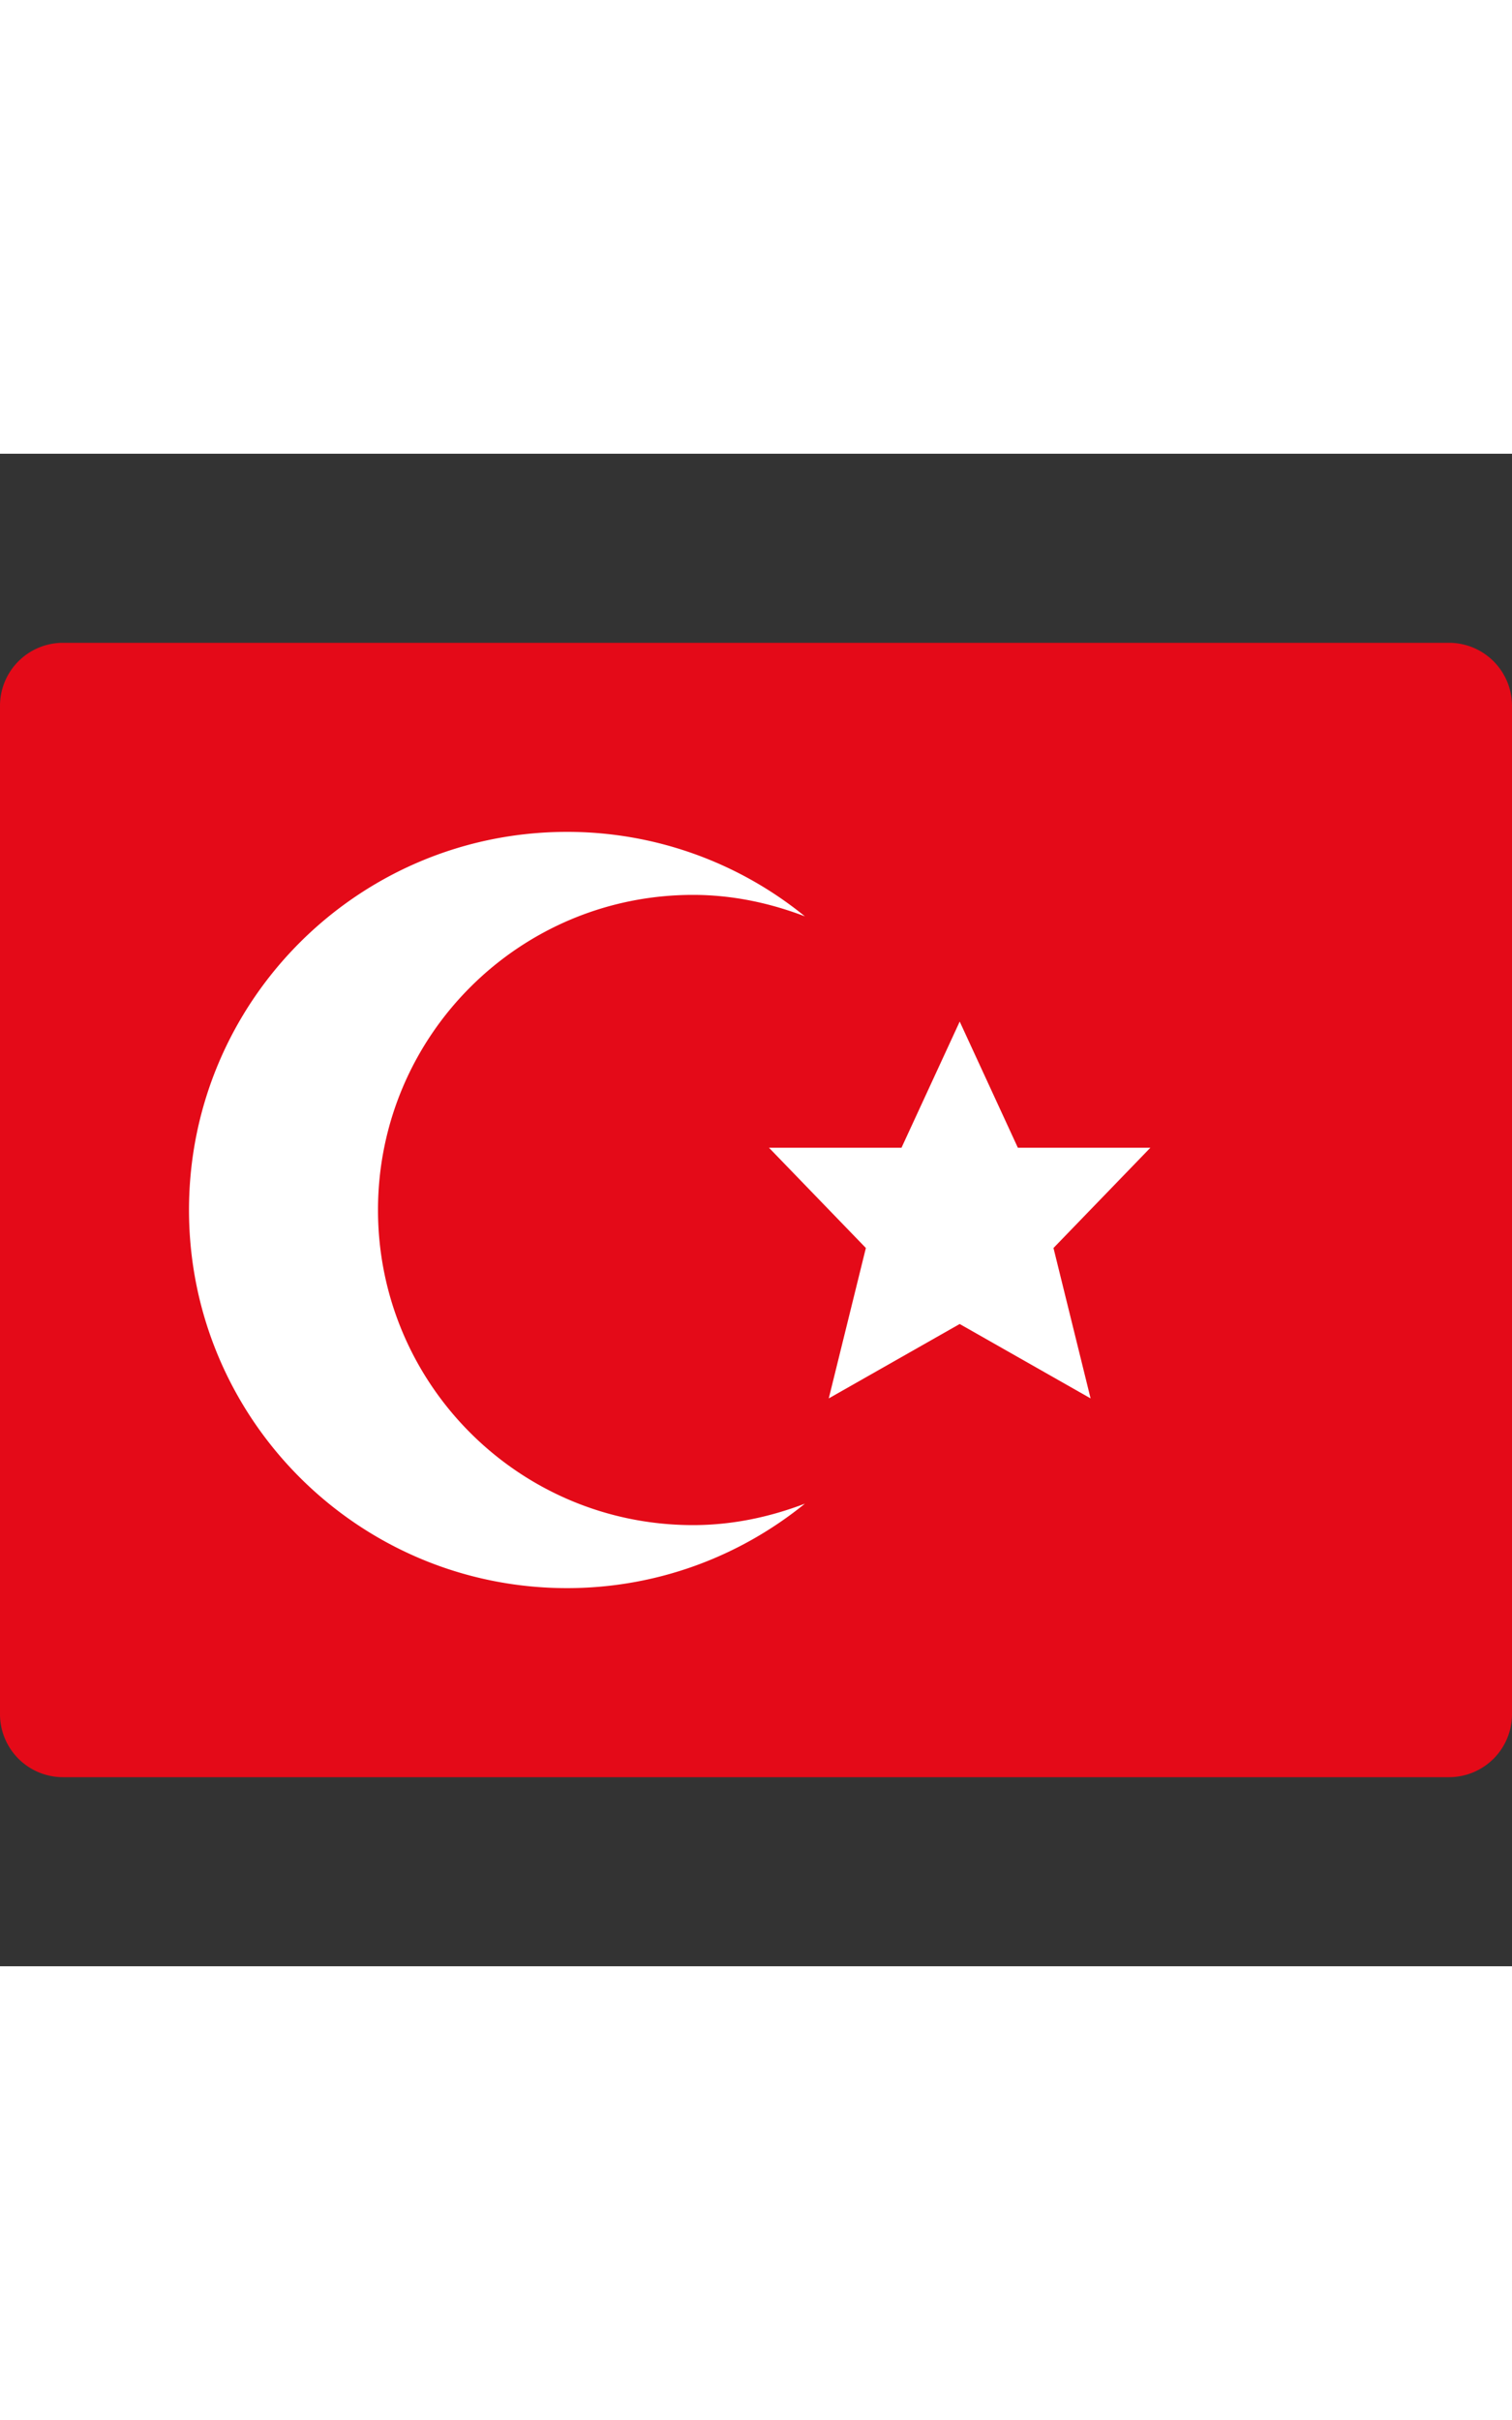
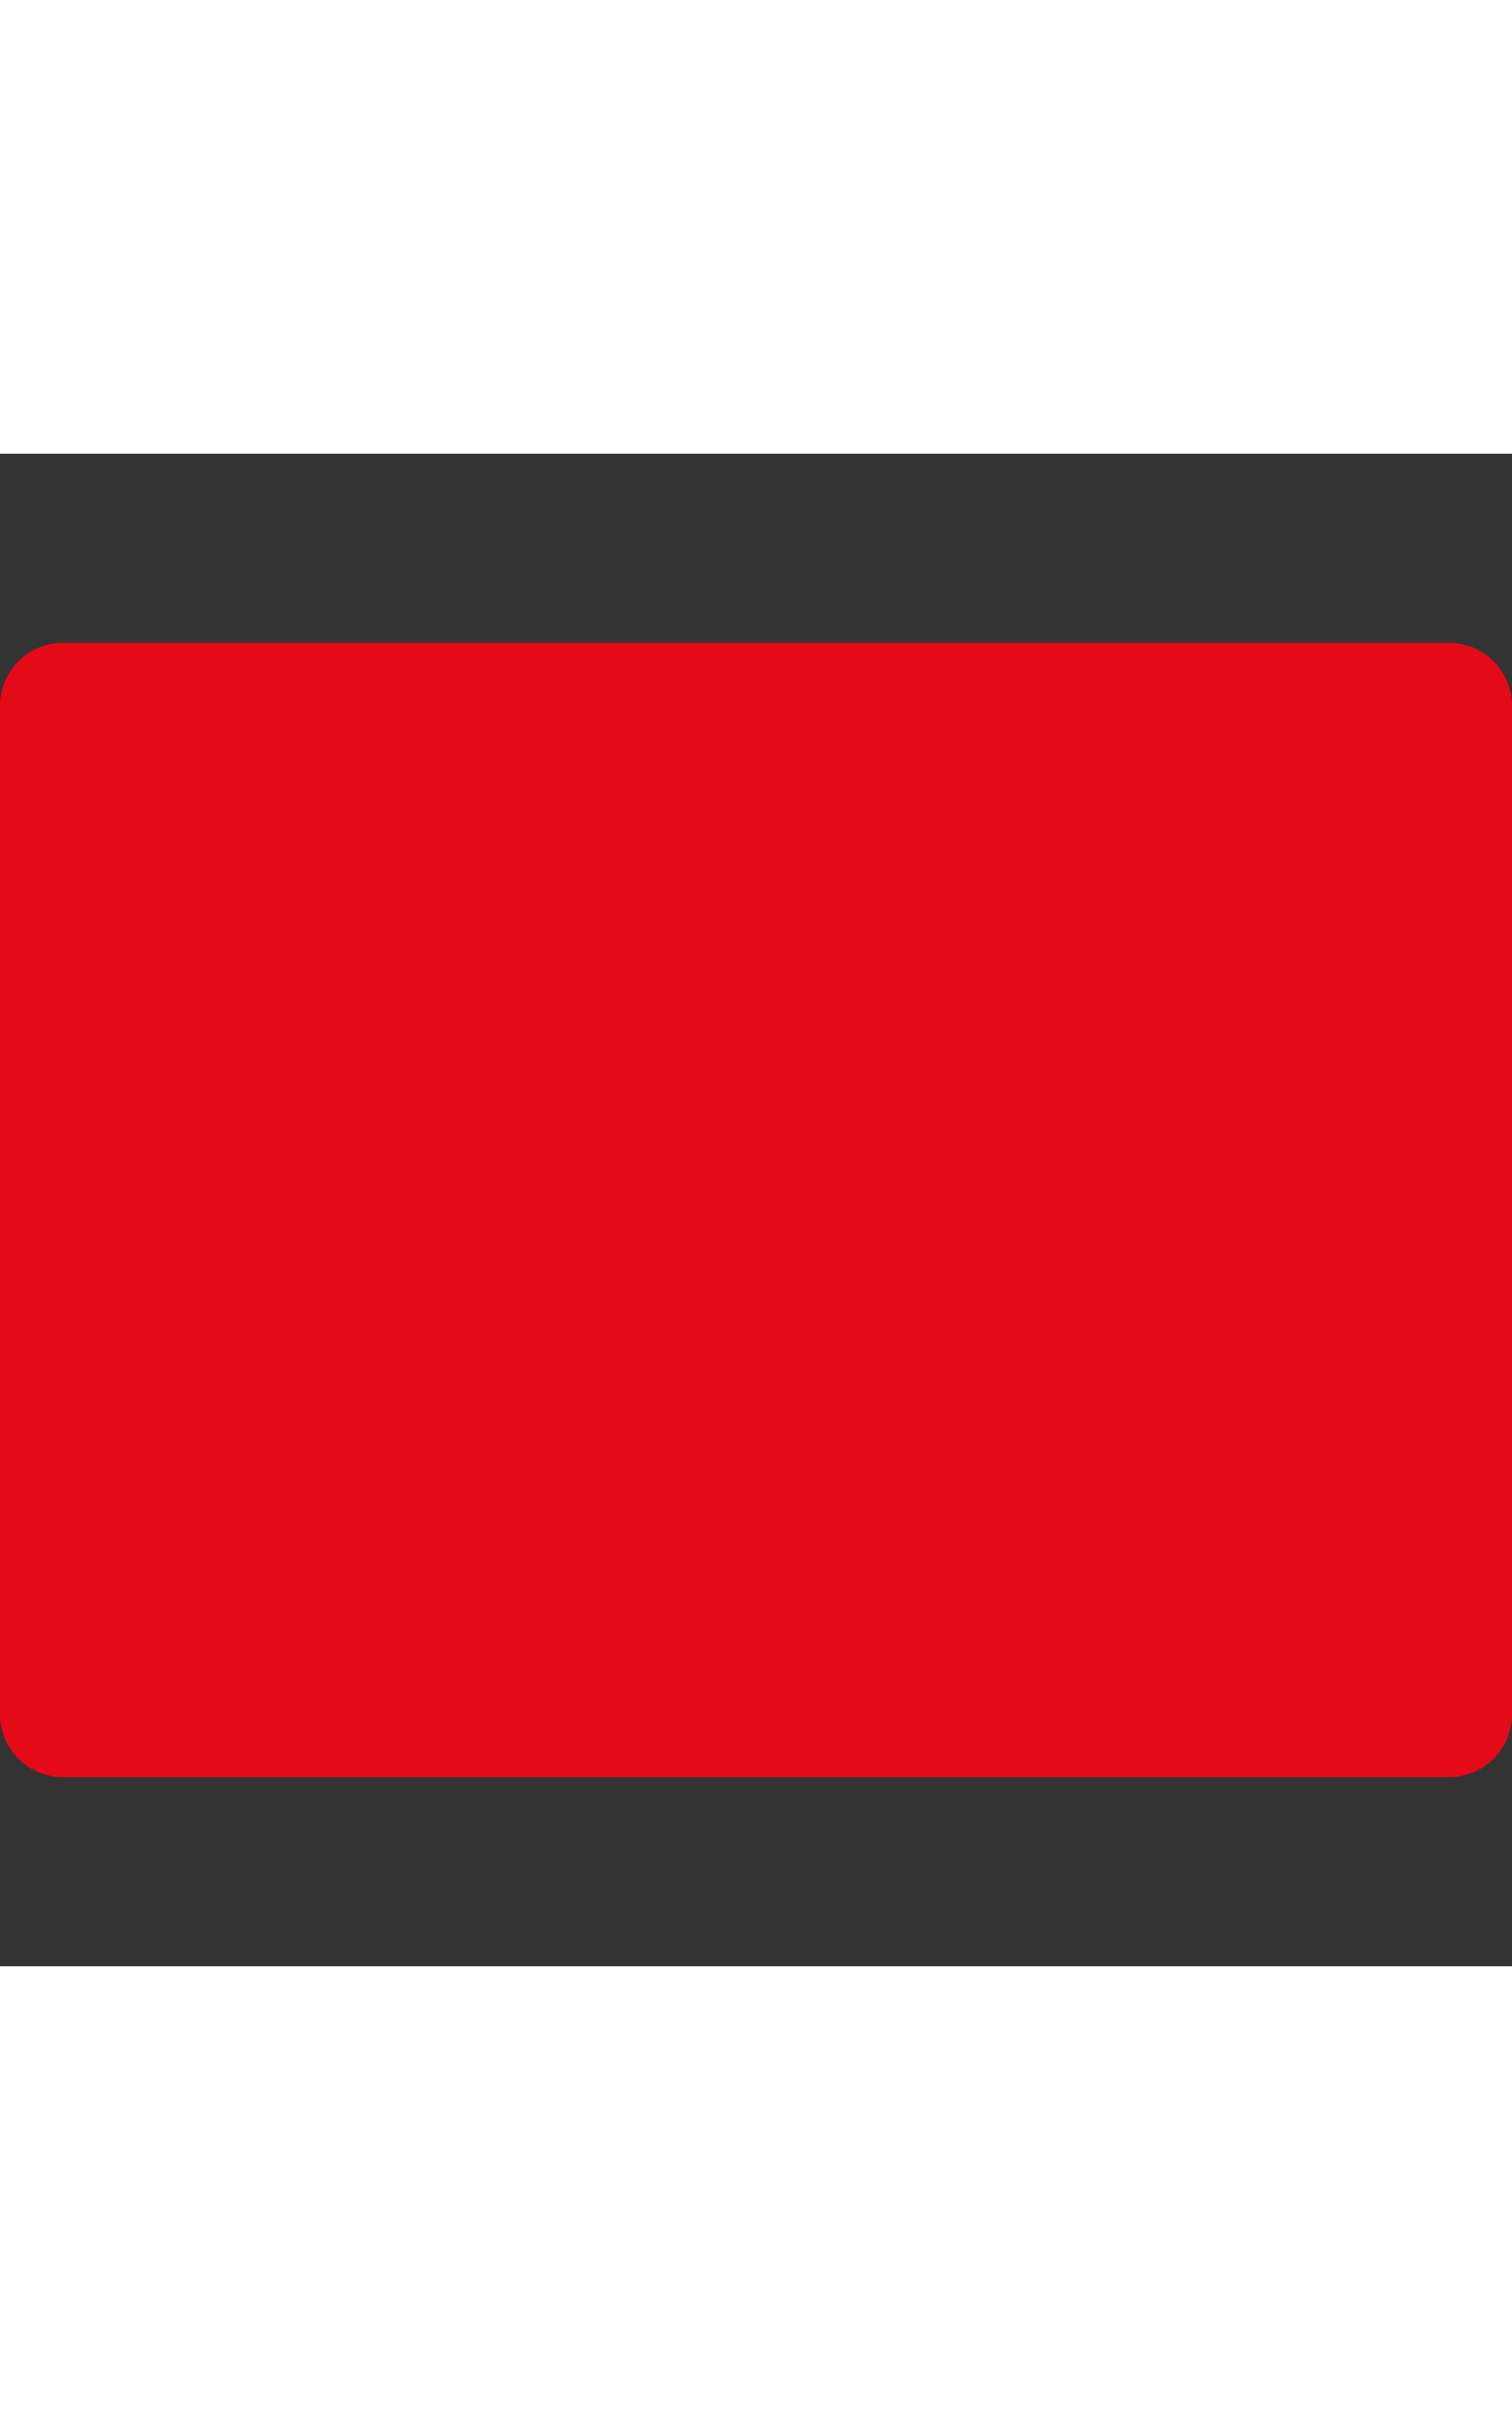
<svg xmlns="http://www.w3.org/2000/svg" width="30px" x="0" y="0" viewBox="0 0 48 48">
  <rect x="0" y="0" width="48" height="48" fill="#333333" stroke="none" />
  <path fill="#E40A18" d="M48 40a2 2 0 01-2 2H2a2 2 0 01-2-2V8a2 2 0 012-2h44a2 2 0 012 2v32z" />
-   <path fill="#FFF" d="M22 34c-5.523 0-10-4.478-10-10s4.477-10 10-10c1.256 0 2.445.258 3.553.681A11.947 11.947 0 0018 12c-6.627 0-12 5.373-12 12s5.373 12 12 12c2.863 0 5.49-1.007 7.553-2.681-1.108.423-2.297.681-3.553.681z" />
-   <path fill="#FFF" d="M32.313 22.024l-1.846-4.004-1.848 4.004h-4.207l3.076 3.182-1.178 4.773 4.156-2.361 4.156 2.361-1.178-4.773 3.076-3.182h-4.207z" />
</svg>